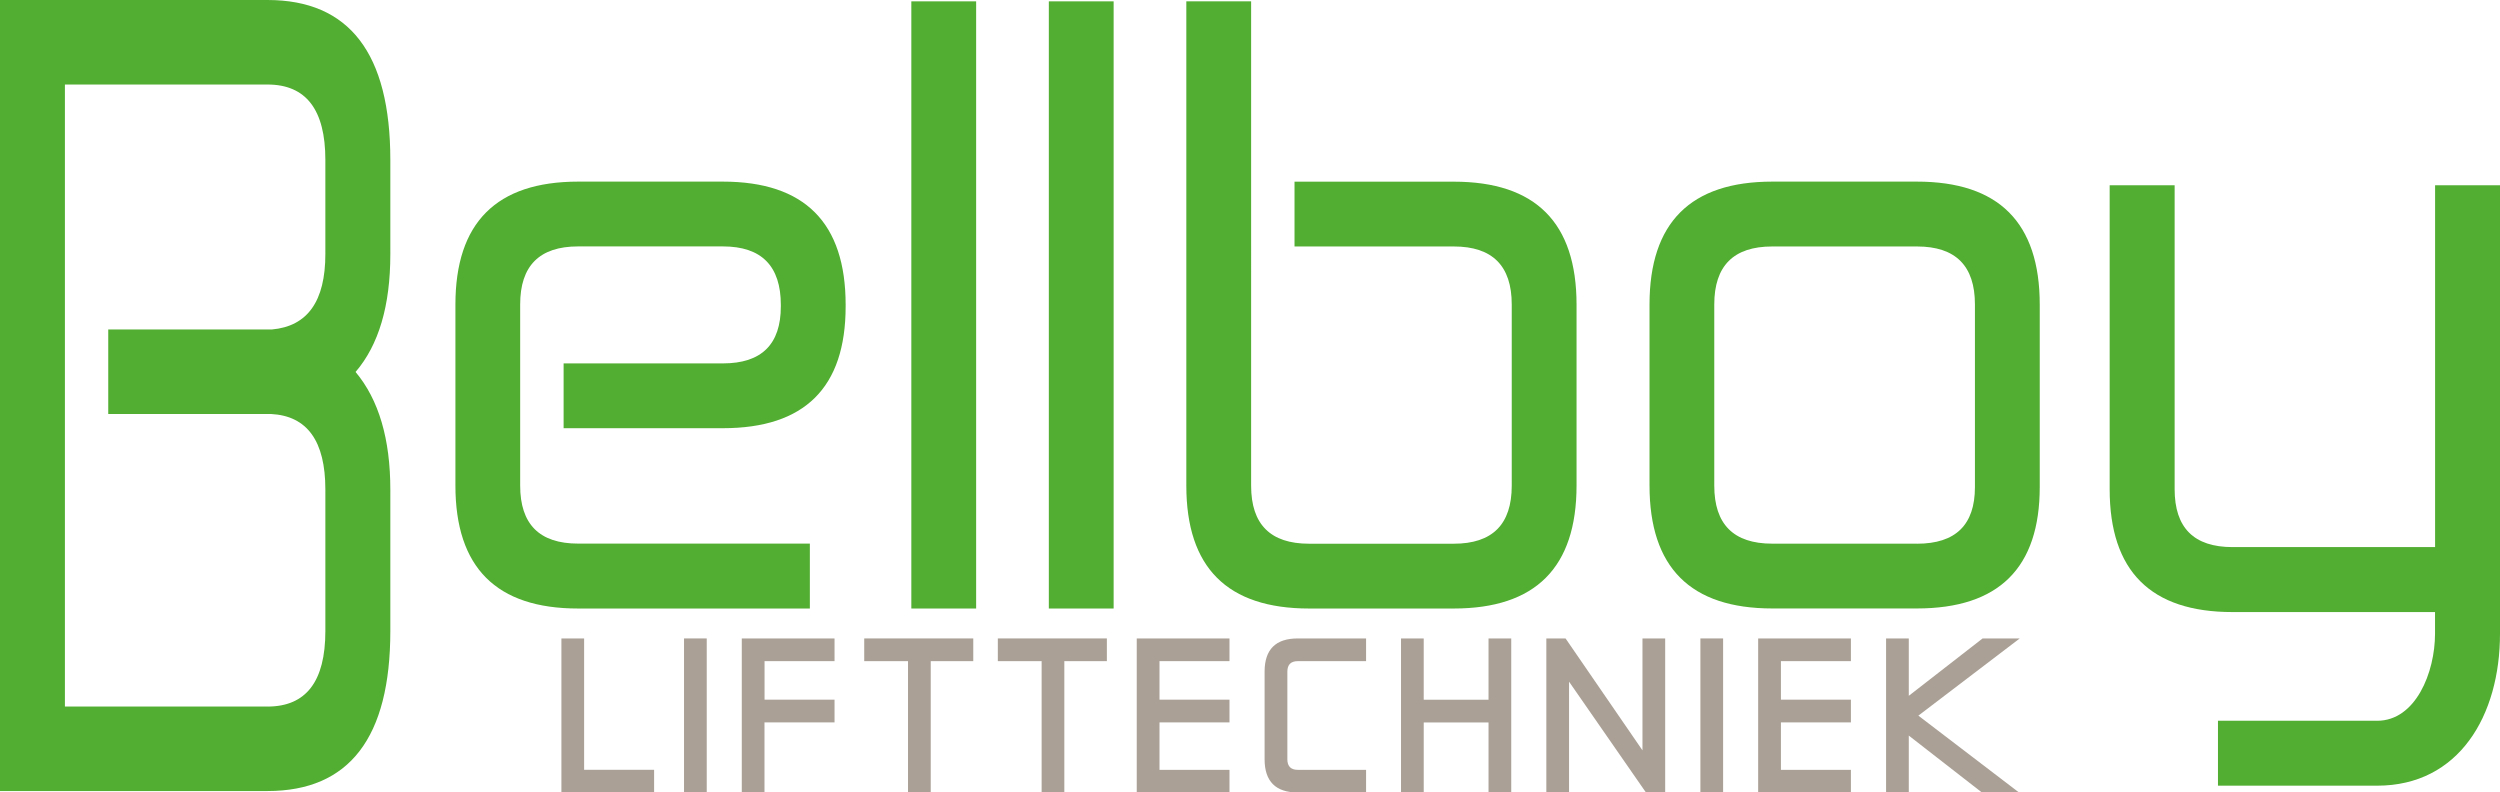
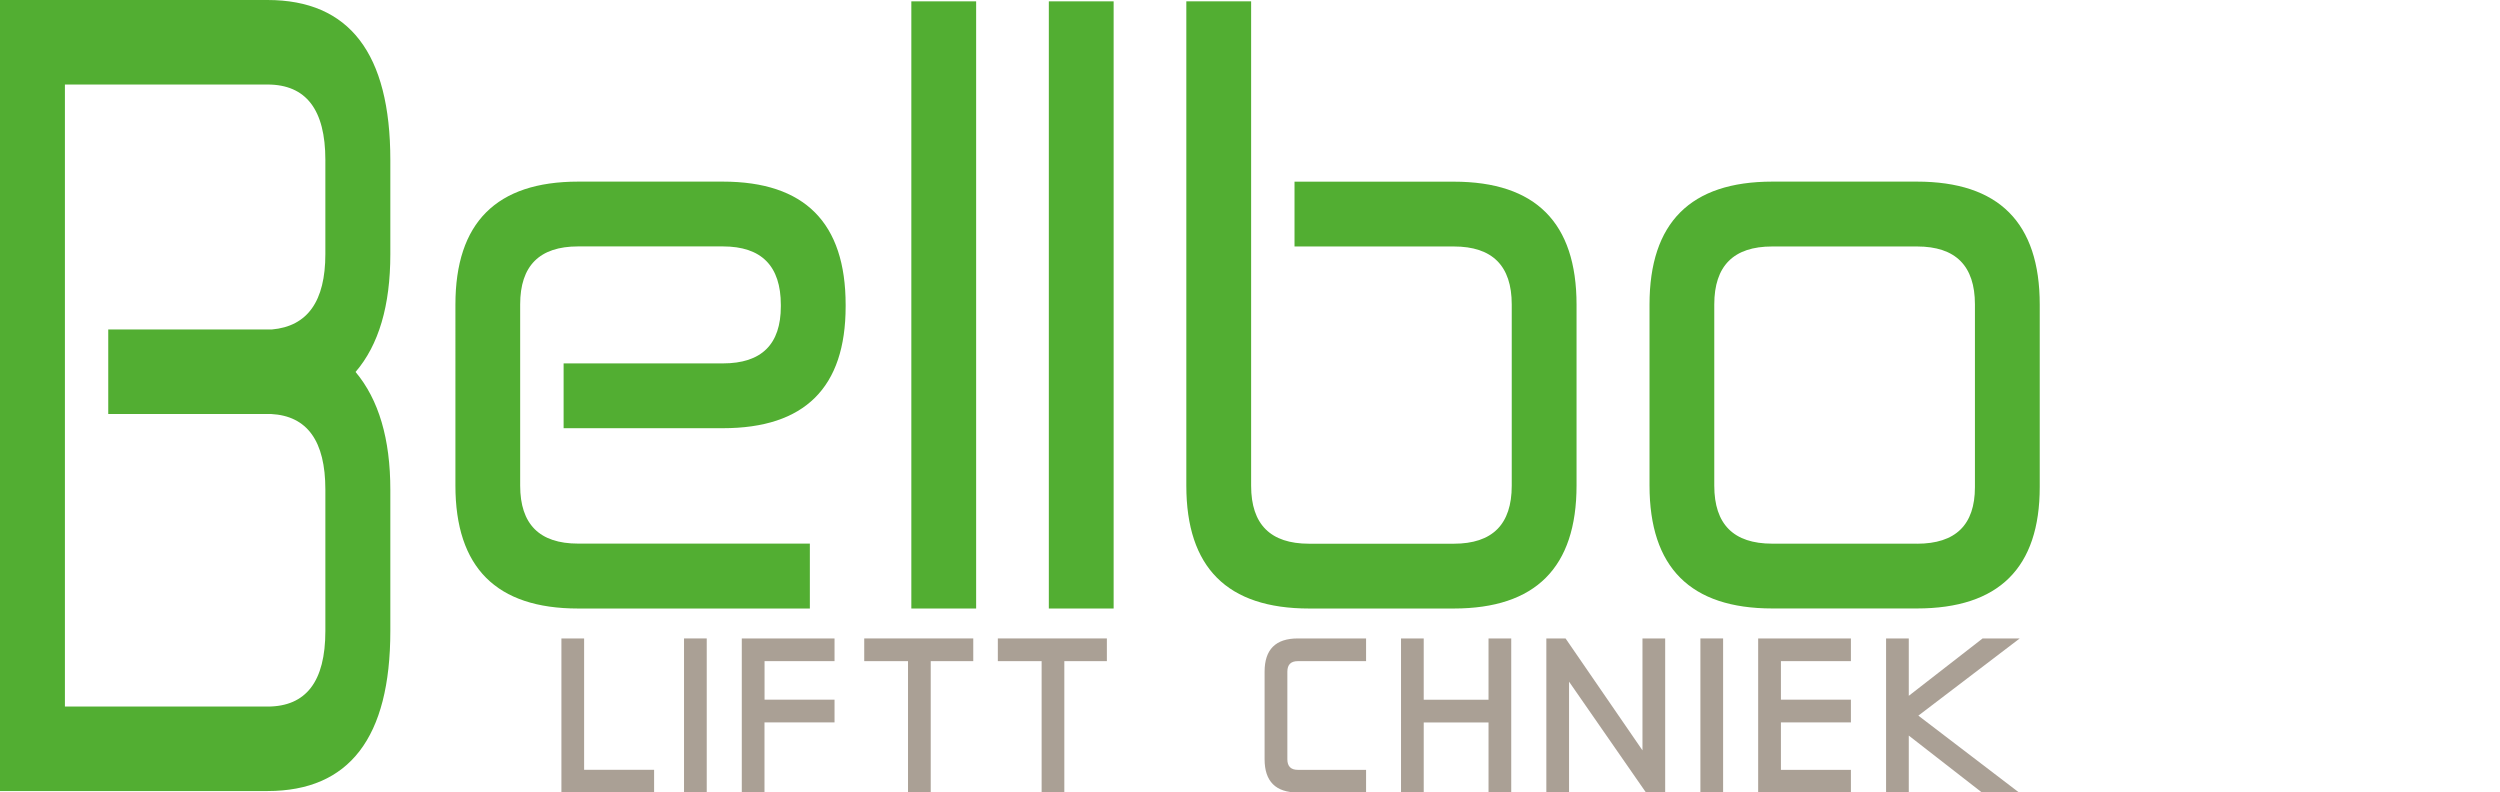
<svg xmlns="http://www.w3.org/2000/svg" version="1.1" id="Layer_1" x="0px" y="0px" viewBox="0 0 443.66 140.64" style="enable-background:new 0 0 443.66 140.64;" xml:space="preserve">
  <style type="text/css">
	.st0{fill:#52AE32;}
	.st1{fill:#AAA095;}
</style>
  <g>
    <g>
      <path class="st0" d="M11.52,15v110.39h35.95c6.85,0,10.27-4.46,10.27-13.39V86.87c0-8.59-3.21-13.06-9.63-13.4h-28.9v-15h29.03    c6.34-0.56,9.5-5.02,9.5-13.38V28.38c0-8.92-3.43-13.38-10.27-13.38H11.52z M0,0h47.46C62,0,69.27,9.47,69.27,28.41v16.71    c0,9.14-2.06,16.1-6.17,20.89c4.11,4.9,6.17,11.87,6.17,20.89v25.07c0,18.94-7.27,28.41-21.81,28.41H0V0z" />
      <g>
        <path class="st0" d="M143.72,96.49v11.5H102.6c-14.52,0-21.78-7.27-21.78-21.83V54.06c0-14.55,7.27-21.83,21.8-21.83h25.65     c14.53,0,21.8,7.29,21.8,21.88v0.26c0,14.41-7.26,21.62-21.78,21.62h-28.27v-11.5h28.27c6.85,0,10.28-3.37,10.28-10.12v-0.26     c0-6.91-3.43-10.38-10.28-10.38h-25.7c-6.85,0-10.28,3.43-10.28,10.29v32.16c0,6.86,3.43,10.29,10.28,10.29H143.72z" />
        <path class="st0" d="M161.73,0.24h11.5v107.75h-11.5V0.24z" />
        <path class="st0" d="M186.13,0.24h11.5v107.75h-11.5V0.24z" />
        <path class="st0" d="M222.03,86.22c0,6.84,3.43,10.27,10.28,10.27H258c6.85,0,10.28-3.43,10.28-10.29V54.03     c0-6.86-3.43-10.29-10.28-10.29h-28.27v-11.5H258c14.52,0,21.78,7.28,21.78,21.83v32.09c0,14.55-7.27,21.83-21.8,21.83h-25.65     c-14.54,0-21.8-7.27-21.8-21.8V0.24h11.5V86.22z" />
        <path class="st0" d="M292.73,54.06c0-14.55,7.27-21.83,21.8-21.83h25.65c14.53,0,21.8,7.28,21.8,21.83v32.35     c0,14.38-7.27,21.57-21.8,21.57h-25.65c-14.54,0-21.8-7.27-21.8-21.83V54.06z M340.2,96.49c6.85,0,10.28-3.34,10.28-10.04V54.03     c0-6.86-3.43-10.29-10.28-10.29h-25.7c-6.85,0-10.28,3.43-10.28,10.29v32.16c0,6.86,3.43,10.29,10.28,10.29H340.2z" />
      </g>
-       <path class="st0" d="M374.4,32.88h11.52v53.94c0,6.85,3.42,10.27,10.27,10.27h35.95V32.88h11.52v79.56    c0,14.54-7.27,26.99-21.8,26.99h-28.25v-11.52h28.25c6.85,0,10.27-8.6,10.27-15.44v-3.85h-35.93c-14.54,0-21.81-7.27-21.81-21.82    V32.88z" />
      <g>
        <path class="st1" d="M99.63,113.3h4.03v23.31h12.42v4.03H99.63V113.3z" />
        <path class="st1" d="M121.39,113.3h4.03v27.34h-4.03V113.3z" />
        <path class="st1" d="M135.67,128.21v12.44h-4.03V113.3h16.46v4.03h-12.42v6.84h12.42v4.03H135.67z" />
        <path class="st1" d="M153.37,113.3h19.35v4.03h-7.55v23.31h-4.03v-23.31h-7.77V113.3z" />
        <path class="st1" d="M177.08,113.3h19.35v4.03h-7.55v23.31h-4.03v-23.31h-7.77V113.3z" />
-         <path class="st1" d="M205.77,128.21v8.41h12.42v4.03h-16.46V113.3h16.46v4.03h-12.42v6.84h12.42v4.03H205.77z" />
        <path class="st1" d="M242.43,136.61v4.03h-12.11c-3.93,0-5.9-1.97-5.9-5.9V119.2c0-3.94,1.96-5.9,5.9-5.9h12.11v4.03h-12.11     c-1.24,0-1.86,0.62-1.86,1.87v15.55c0,1.24,0.62,1.87,1.86,1.87H242.43z" />
        <path class="st1" d="M264.16,128.21h-11.5v12.44h-4.03V113.3h4.03v10.88h11.5V113.3h4.03v27.34h-4.03V128.21z" />
        <path class="st1" d="M278.45,120.97v19.67h-4.03V113.3h3.41l13.65,19.86V113.3h4.03v27.34h-3.41L278.45,120.97z" />
        <path class="st1" d="M301.76,113.3h4.03v27.34h-4.03V113.3z" />
        <path class="st1" d="M316.05,128.21v8.41h12.42v4.03h-16.46V113.3h16.46v4.03h-12.42v6.84h12.42v4.03H316.05z" />
        <path class="st1" d="M338.73,123.49l13.11-10.19h6.59L340.44,127l17.86,13.64h-6.58l-12.98-10.1v10.1h-4.03V113.3h4.03V123.49z" />
      </g>
    </g>
  </g>
</svg>